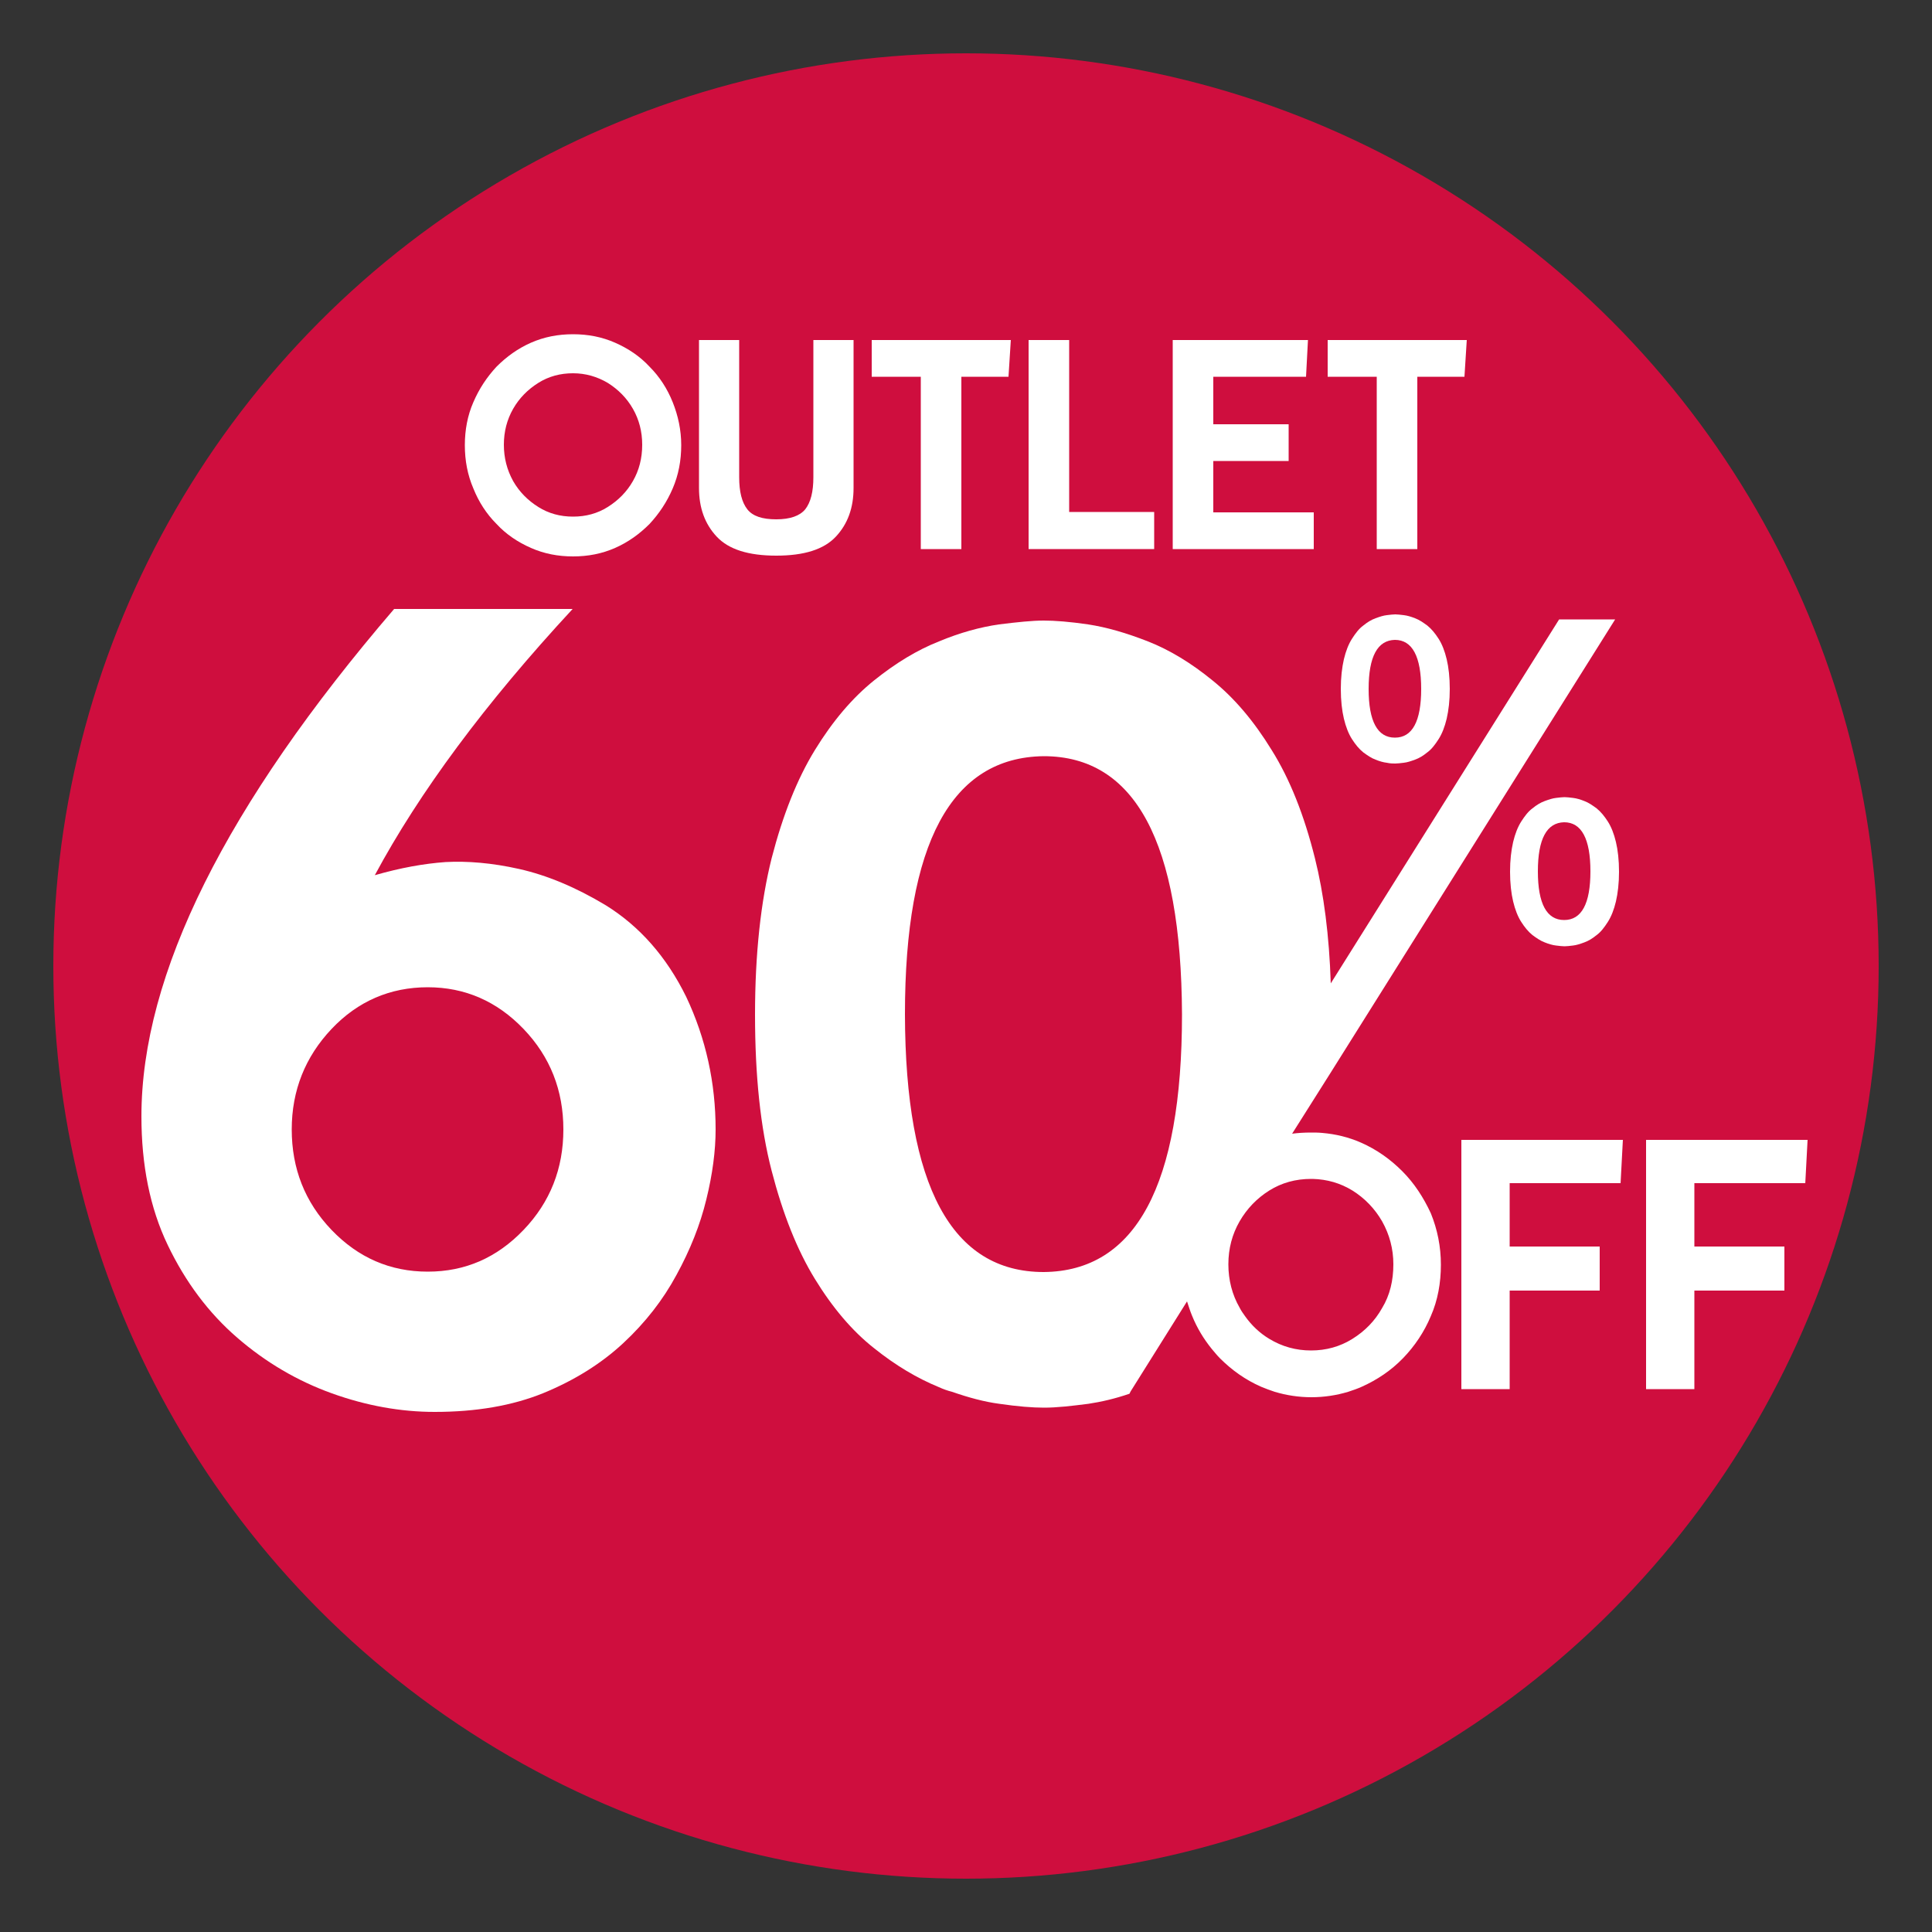
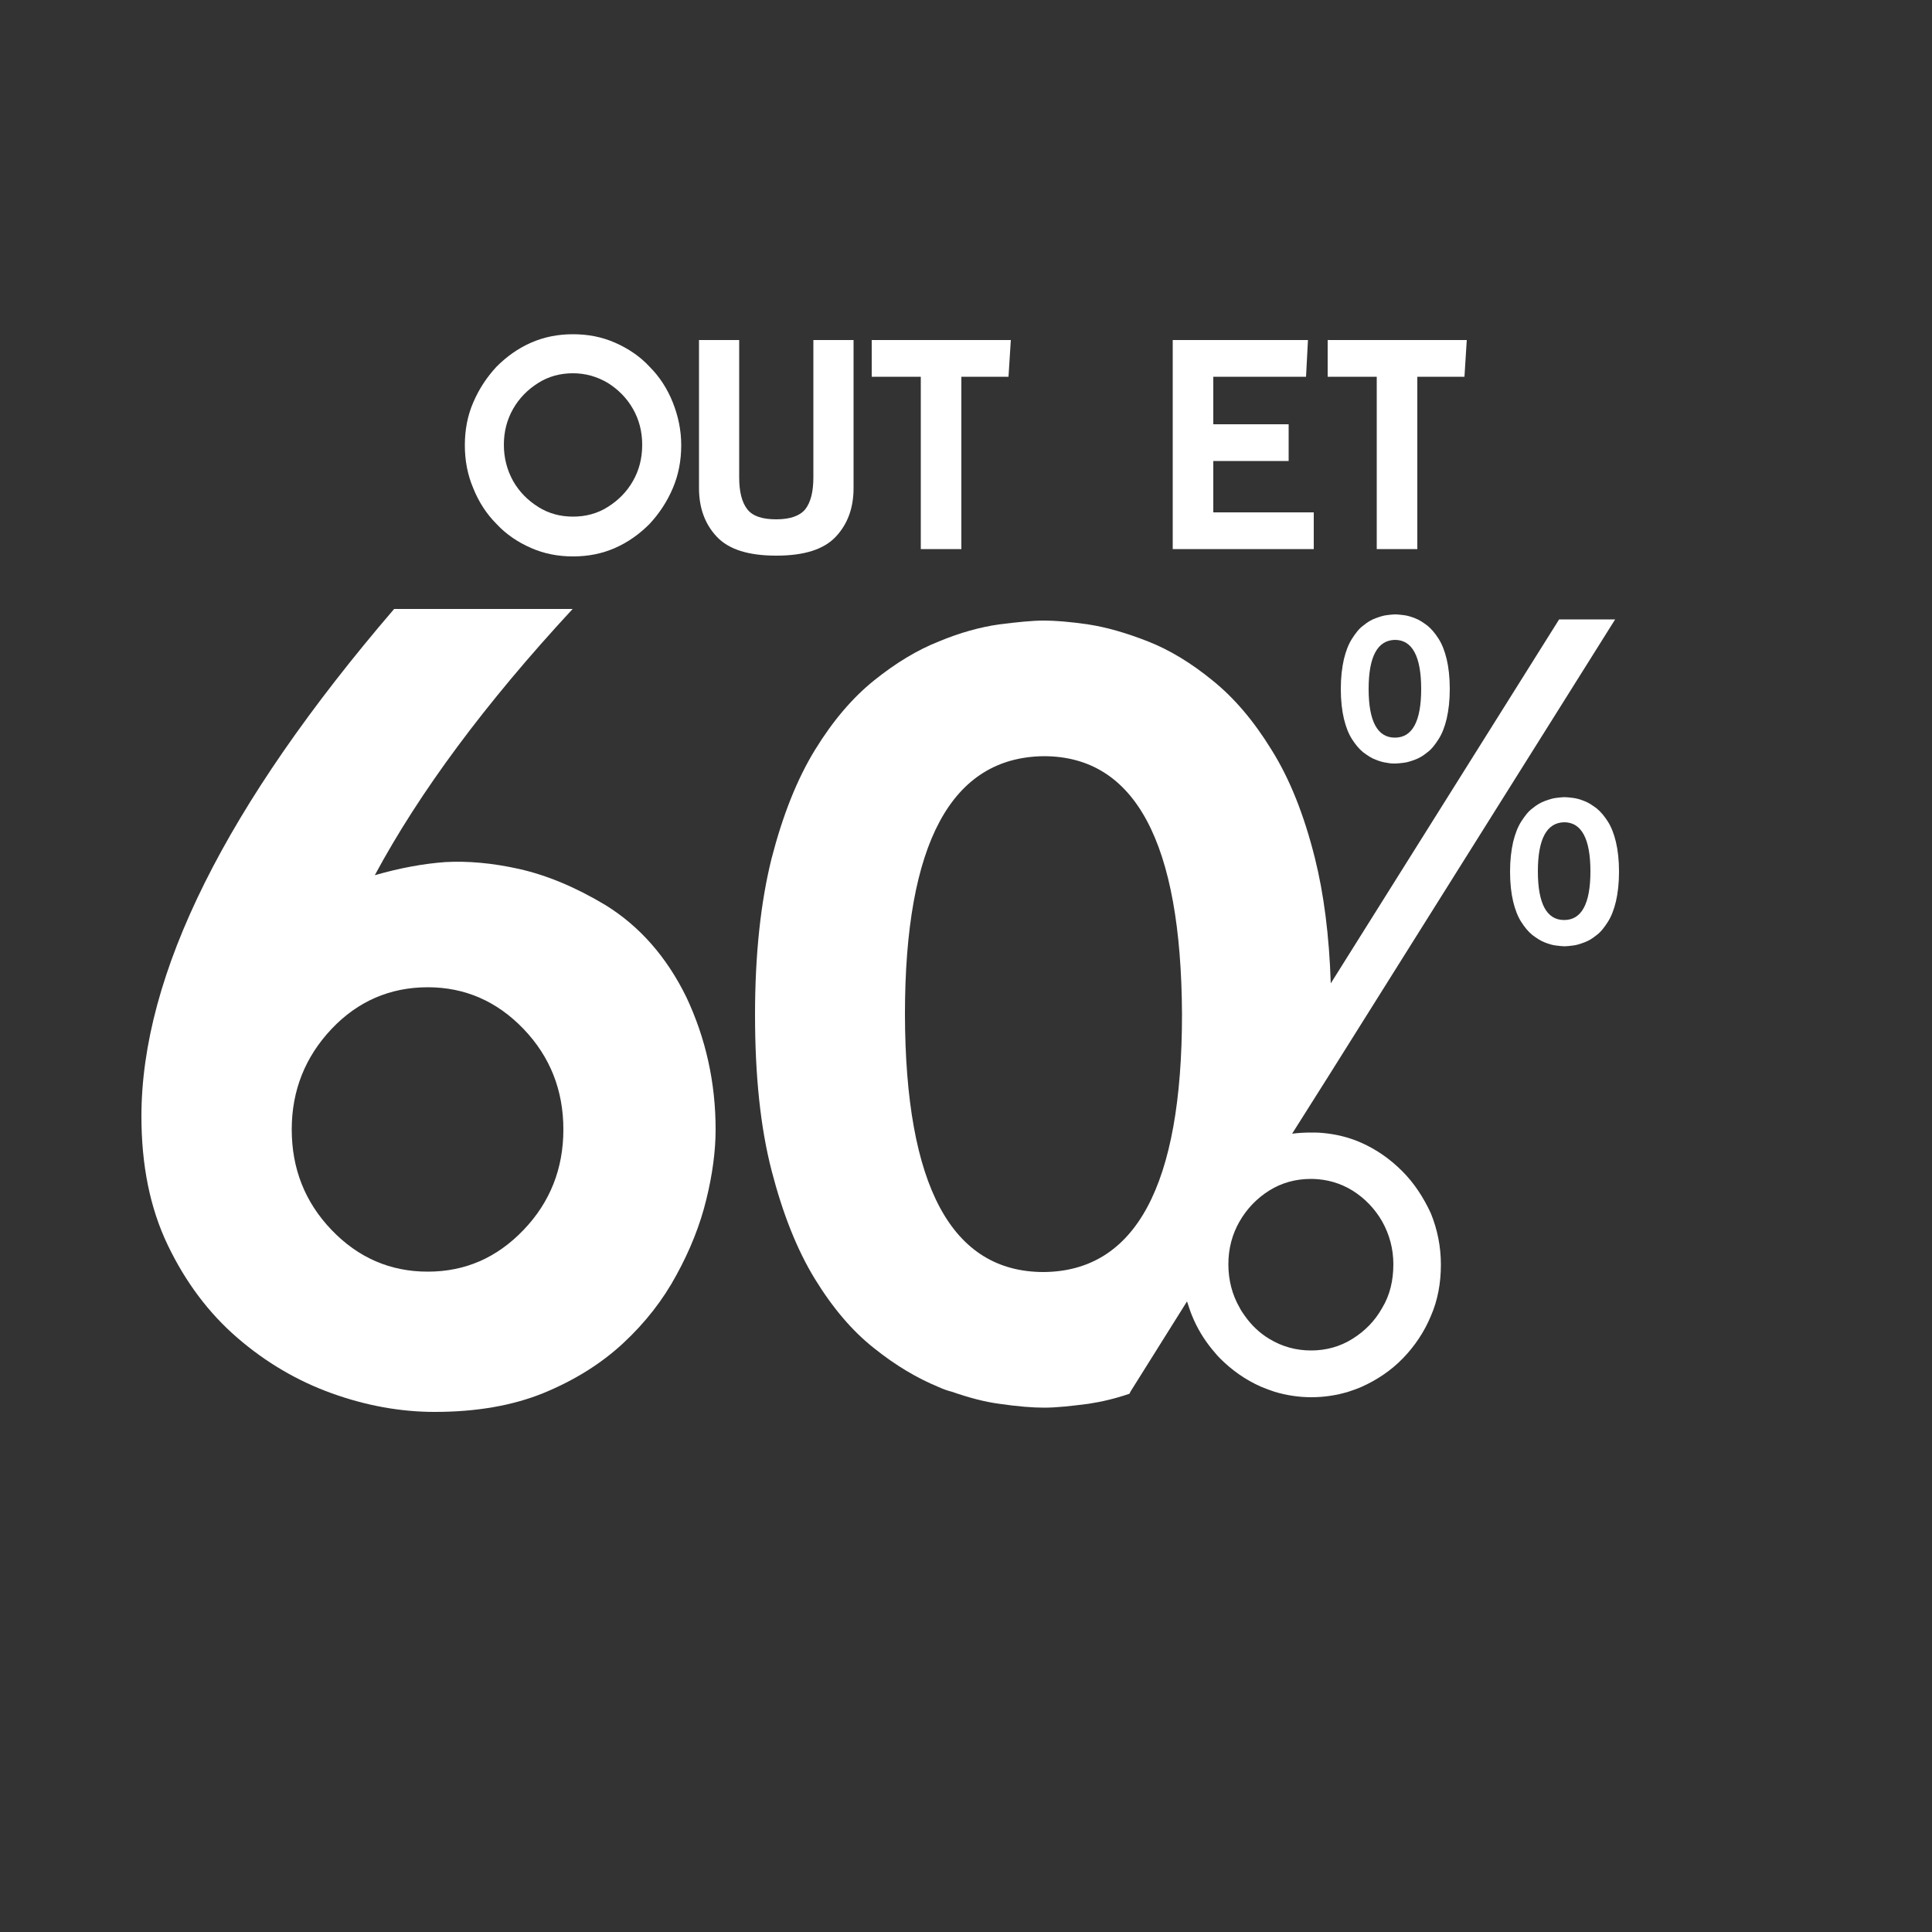
<svg xmlns="http://www.w3.org/2000/svg" version="1.1" id="Capa_1" x="0px" y="0px" viewBox="0 0 500 500" style="enable-background:new 0 0 500 500;" xml:space="preserve">
  <rect x="0" y="0" width="500" height="500" fill="#333333" stroke="none" />
  <style type="text/css">
	.st0{fill:#CF0E3E;}
	.st1{fill:#FFFFFF;}
</style>
-   <circle class="st0" cx="250" cy="250" r="236.2" />
  <g>
    <g>
      <path class="st1" d="M358.9,197.4c-0.9-0.1-1.9-0.4-2.9-0.8c-1.1-0.4-2.1-1.1-3.2-1.9c-1.1-0.9-2-2-2.9-3.4    c-0.9-1.4-1.6-3.2-2.1-5.3c-0.5-2.1-0.8-4.7-0.8-7.7c0-3,0.3-5.5,0.8-7.7c0.5-2.1,1.2-3.9,2.1-5.3c0.9-1.4,1.8-2.6,2.9-3.4    c1.1-0.9,2.1-1.5,3.2-1.9c1.1-0.4,2-0.7,2.9-0.8c0.9-0.1,1.6-0.2,2.2-0.2c0.6,0,1.3,0.1,2.2,0.2c0.9,0.1,1.9,0.4,2.9,0.8    c1.1,0.4,2.1,1.1,3.2,1.9c1.1,0.9,2,2,2.9,3.4c0.9,1.4,1.6,3.2,2.1,5.3c0.5,2.1,0.8,4.7,0.8,7.7c0,3-0.3,5.5-0.8,7.7    c-0.5,2.1-1.2,3.9-2.1,5.3c-0.9,1.4-1.8,2.6-2.9,3.4c-1.1,0.9-2.1,1.5-3.2,1.9c-1.1,0.4-2,0.7-2.9,0.8c-0.9,0.1-1.6,0.2-2.2,0.2    C360.5,197.6,359.8,197.6,358.9,197.4z M354.2,178.3c0,8.4,2.3,12.6,6.8,12.6c4.5,0,6.8-4.2,6.8-12.6c0-8.4-2.3-12.7-6.8-12.7    C356.5,165.7,354.2,169.9,354.2,178.3z" />
    </g>
    <g>
      <path class="st1" d="M402.7,244.7c-0.9-0.1-1.9-0.4-2.9-0.8c-1.1-0.4-2.1-1.1-3.2-1.9c-1.1-0.9-2-2-2.9-3.4    c-0.9-1.4-1.6-3.2-2.1-5.3c-0.5-2.1-0.8-4.7-0.8-7.7c0-3,0.3-5.5,0.8-7.7c0.5-2.1,1.2-3.9,2.1-5.3c0.9-1.4,1.8-2.6,2.9-3.4    c1.1-0.9,2.1-1.5,3.2-1.9c1.1-0.4,2-0.7,2.9-0.8c0.9-0.1,1.6-0.2,2.2-0.2c0.6,0,1.3,0.1,2.2,0.2c0.9,0.1,1.9,0.4,2.9,0.8    c1.1,0.4,2.1,1.1,3.2,1.9c1.1,0.9,2,2,2.9,3.4c0.9,1.4,1.6,3.2,2.1,5.3c0.5,2.1,0.8,4.7,0.8,7.7c0,3-0.3,5.5-0.8,7.7    c-0.5,2.1-1.2,3.9-2.1,5.3c-0.9,1.4-1.8,2.6-2.9,3.4c-1.1,0.9-2.1,1.5-3.2,1.9c-1.1,0.4-2,0.7-2.9,0.8c-0.9,0.1-1.6,0.2-2.2,0.2    C404.3,244.9,403.6,244.8,402.7,244.7z M398,225.5c0,8.4,2.3,12.6,6.8,12.6c4.5,0,6.8-4.2,6.8-12.6c0-8.4-2.3-12.7-6.8-12.7    C400.3,212.9,398,217.1,398,225.5z" />
    </g>
    <g>
      <path class="st1" d="M362.9,303.1c-3.1-3.1-6.6-5.6-10.7-7.4c-3.2-1.4-6.5-2.2-10-2.5c-1-0.1-2-0.1-3-0.1c-1.6,0-3.3,0.1-4.8,0.3    l9.6-15.2l74-117.9h-14.5l-59.1,94.2c-0.4-12.4-1.8-23.2-4.1-32.4c-2.8-11.2-6.5-20.5-11.2-28c-4.6-7.5-9.7-13.5-15.3-18    c-5.5-4.5-11.1-7.9-16.7-10.1c-5.6-2.2-10.8-3.7-15.5-4.4s-8.6-1-11.5-1c-2.9,0-6.8,0.4-11.6,1c-4.8,0.7-10,2.1-15.5,4.4    c-5.6,2.2-11.2,5.6-16.8,10.1c-5.6,4.5-10.7,10.5-15.3,18c-4.6,7.5-8.3,16.8-11.2,28c-2.8,11.2-4.3,24.7-4.3,40.5    s1.4,29.2,4.3,40.4c2.9,11.2,6.6,20.5,11.2,28c4.6,7.5,9.7,13.5,15.3,17.9c5.6,4.5,11.2,7.8,16.8,10.1c1.1,0.5,2.2,0.9,3.4,1.2    c4.3,1.5,8.4,2.6,12.2,3.1c4.8,0.7,8.6,1,11.6,1c1.6,0,3.4-0.1,5.5-0.3c1.8-0.2,3.8-0.4,6-0.7c3.3-0.5,6.8-1.3,10.6-2.6l0.3-0.6    l14.6-23.3c0.4,1.2,0.8,2.5,1.3,3.7c1.3,3.2,3,6,5.1,8.6c0.7,0.8,1.3,1.6,2.1,2.4c3.1,3.1,6.6,5.6,10.7,7.4    c1.2,0.5,2.3,0.9,3.5,1.3c3,0.9,6.2,1.4,9.5,1.4c3.3,0,6.5-0.5,9.5-1.4c1.2-0.4,2.4-0.8,3.5-1.3c4-1.8,7.6-4.2,10.7-7.4    c3-3.1,5.5-6.8,7.2-10.9c1.8-4.1,2.6-8.6,2.6-13.3c0-4.7-0.9-9.1-2.6-13.3C368.4,309.9,366,306.2,362.9,303.1z M270.1,329.2    c-23.8,0-35.8-22.2-35.9-66.7c0-44.3,12-66.5,35.9-66.8c23.7,0,35.6,22.3,35.8,66.8C305.9,306.8,293.9,329,270.1,329.2z     M357.7,338.5c-1.9,3.4-4.5,6-7.7,8c-3.2,2-6.8,3-10.7,3c-3.9,0-7.5-1-10.8-3c-2.5-1.5-4.6-3.5-6.3-5.9c-0.5-0.7-1-1.4-1.4-2.2    c-1.9-3.3-2.9-7.1-2.9-11.2c0-4.1,1-7.8,2.9-11.1c1.9-3.3,4.5-6,7.7-8c3.2-2,6.8-3,10.8-3c0.2,0,0.3,0,0.4,0    c3.8,0.1,7.2,1.1,10.3,3c3.2,2,5.8,4.7,7.7,8c1.9,3.4,2.9,7.1,2.9,11.1C360.6,331.4,359.7,335.2,357.7,338.5z" />
    </g>
    <g>
-       <path class="st1" d="M419.4,306.3l0.6-11.3h-41.8v64.5h12.5V334H414v-11.4h-23.3v-16.4H419.4z" />
-       <path class="st1" d="M467.2,306.3l0.6-11.3H426v64.5h12.5V334h23.3v-11.4h-23.3v-16.4H467.2z" />
-     </g>
+       </g>
  </g>
  <g>
    <g>
      <path class="st1" d="M148.3,86.5c3.9,0,7.5,0.7,10.9,2.2c3.4,1.5,6.4,3.5,8.9,6.2c2.6,2.6,4.6,5.7,6,9.2s2.2,7.2,2.2,11.1    c0,4-0.7,7.7-2.2,11.2s-3.5,6.5-6,9.2c-2.6,2.6-5.5,4.7-8.9,6.2s-7,2.2-10.9,2.2c-3.9,0-7.5-0.7-10.9-2.2s-6.4-3.5-8.9-6.2    c-2.6-2.6-4.6-5.7-6-9.2c-1.5-3.5-2.2-7.2-2.2-11.2c0-3.9,0.7-7.7,2.2-11.1c1.5-3.5,3.5-6.5,6-9.2c2.6-2.6,5.5-4.7,8.9-6.2    C140.8,87.2,144.4,86.5,148.3,86.5z M148.3,96.6c-3.3,0-6.3,0.8-9,2.5s-4.9,3.9-6.5,6.7c-1.6,2.8-2.4,5.9-2.4,9.3    c0,3.4,0.8,6.5,2.4,9.4c1.6,2.8,3.8,5,6.5,6.7c2.7,1.7,5.7,2.5,9,2.5c3.3,0,6.3-0.8,9-2.5c2.7-1.7,4.9-3.9,6.5-6.7    c1.6-2.8,2.4-5.9,2.4-9.4c0-3.4-0.8-6.5-2.4-9.3c-1.6-2.8-3.8-5-6.5-6.7C154.6,97.5,151.6,96.6,148.3,96.6z" />
      <path class="st1" d="M200.9,134.4c3.6,0,6.1-0.9,7.5-2.6c1.4-1.8,2.1-4.5,2.1-8.3V88h10.4v38.3c0,5.1-1.5,9.3-4.6,12.6    c-3.1,3.3-8.2,4.9-15.4,4.9s-12.3-1.6-15.4-4.9c-3.1-3.3-4.6-7.5-4.6-12.6V88h10.4v35.5c0,3.8,0.7,6.5,2.1,8.3    C194.8,133.6,197.3,134.4,200.9,134.4z" />
      <path class="st1" d="M261.6,88l-0.6,9.5h-12.2v44.6h-10.5V97.5h-12.7V88H261.6z" />
-       <path class="st1" d="M298.7,132.6v9.5h-32.5V88h10.5v44.5H298.7z" />
      <path class="st1" d="M314,119.3v13.3h26v9.5h-36.5V88h35l-0.5,9.5h-24v12.3h19.5v9.5H314z" />
      <path class="st1" d="M379.6,88l-0.6,9.5h-12.2v44.6h-10.5V97.5h-12.7V88H379.6z" />
    </g>
  </g>
  <g>
-     <path class="st1" d="M-96.9,62c1.9,10.5,2.2,20.5,1,30.1c-2.6,17.2-10.7,31.1-24.6,41.6c-7.3,5.1-15.5,8.6-24.7,10.5   c-9.1,1.9-18,2.4-26.8,1.5c-12.4-1.3-23.7-5.5-34-12.6c-6-4.4-11.3-10-16-16.6c-3.4-5-6.2-10.4-8.4-16.4l33.6-17.8   c0.7,2.3,1.5,4.4,2.4,6.3c2.4,6.1,6.3,11,11.5,14.8c5.3,3.8,11.4,5.7,18.2,5.7c8.7,0,16.2-3.1,22.4-9.3s9.3-13.7,9.3-22.5   c0-8.7-3.1-16.2-9.3-22.4s-13.6-9.3-22.4-9.3c-8.9,0-16.4,3.2-22.6,9.5l-28.1-17.7l9.9-95.5h98l-3.6,32.8l-62.5-0.2l-4.3,42.9   c30-9.8,53.2-3.5,69.5,18.7C-102.8,43.7-99,52.4-96.9,62z" />
-   </g>
+     </g>
  <g>
    <path class="st1" d="M-196.1,236.1l-33.7-10.8c4-13.1,10.7-24.4,20.1-33.7c11-11,25.8-16.5,44.5-16.5c20.6,0,37,8.7,49.3,26   c12.2,20.4,13.9,41.6,5.1,63.5c-7.8,18.6-24.4,45.3-49.9,80h57.1v36.1h-127.9c46.8-65.4,73.3-103.7,79.5-114.8   c6.2-11.1,8.8-22.4,7.7-33.9c-1-6-3.7-10.8-8.1-14.3s-9.3-5.5-14.8-6c-5.7-0.2-10.5,1.1-14.4,3.9c-3.9,2.9-7,6.2-9.4,10.1   C-192.8,228.7-194.5,232.1-196.1,236.1z" />
  </g>
  <g>
    <path class="st1" d="M-293.7,604.2l66.3-168.2h64.8v130h23.2l-1.4,37.7h-21.8v38.1h-40.2v-38.1L-293.7,604.2z M-202.9,566v-92.6   l-36.2,92.6H-202.9z" />
  </g>
  <g>
    <path class="st1" d="M185.2,292.3c0,5.5-0.8,11.6-2.4,18.1c-1.6,6.6-4.2,13.1-7.7,19.5c-3.5,6.5-8.1,12.4-13.8,17.7   s-12.6,9.6-20.6,12.9c-8.1,3.3-17.5,4.9-28.2,4.9c-8.8,0-17.7-1.6-26.6-4.8c-8.9-3.2-17.1-8-24.5-14.4c-7.4-6.4-13.4-14.4-18-24   c-4.6-9.6-6.8-20.7-6.8-33.3c0-36.7,21.8-80.5,65.4-131.3h46.2c-22.7,24.5-39.7,47.5-51.2,68.9c6.6-1.9,12.7-3,18.3-3.4   c5.6-0.3,12,0.2,19.1,1.8s14.6,4.7,22.4,9.4c8.7,5.4,15.7,13.3,20.8,23.7C182.7,268.8,185.2,280.3,185.2,292.3z M110.7,329.1   c9.7,0,17.9-3.6,24.8-10.8c6.9-7.2,10.3-15.9,10.3-26s-3.4-18.8-10.3-26c-6.9-7.2-15.2-10.8-24.8-10.8c-9.7,0-18.1,3.6-24.9,10.8   s-10.3,15.9-10.3,26s3.4,18.8,10.3,26C92.7,325.5,101,329.1,110.7,329.1z" />
  </g>
</svg>